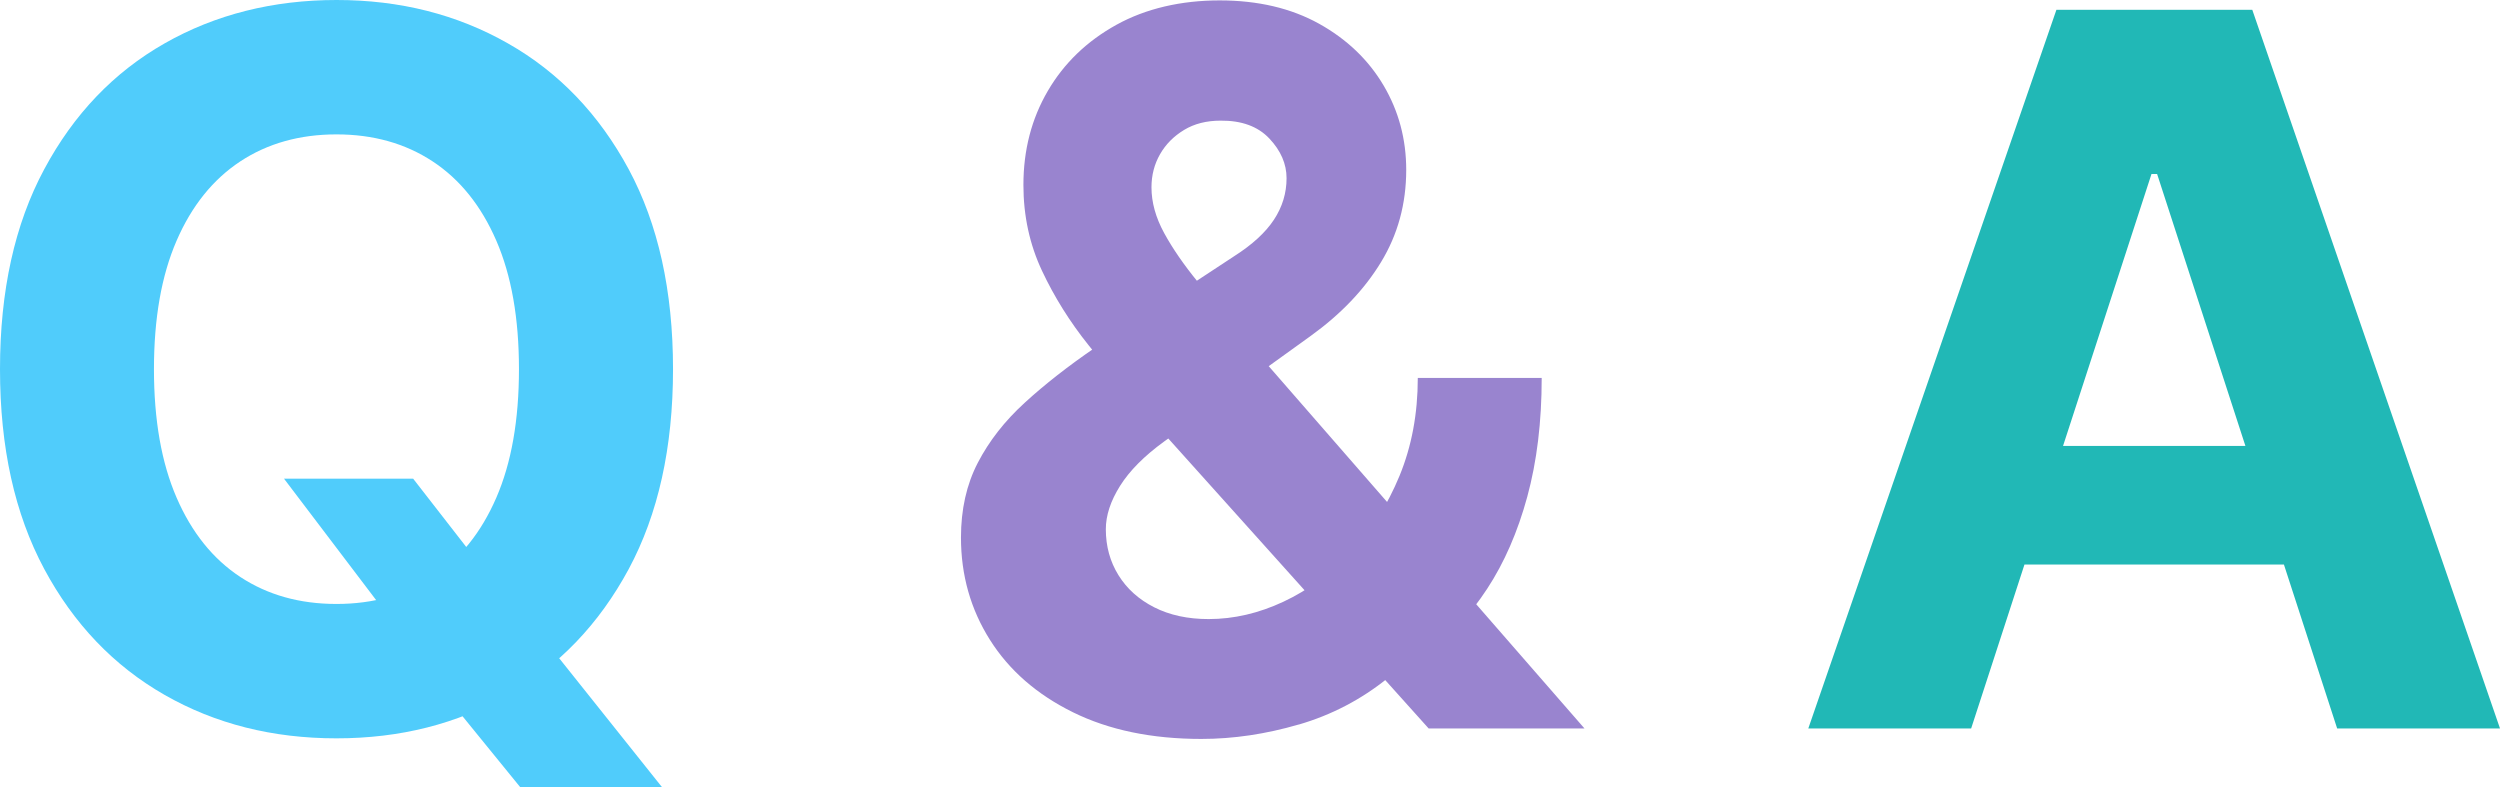
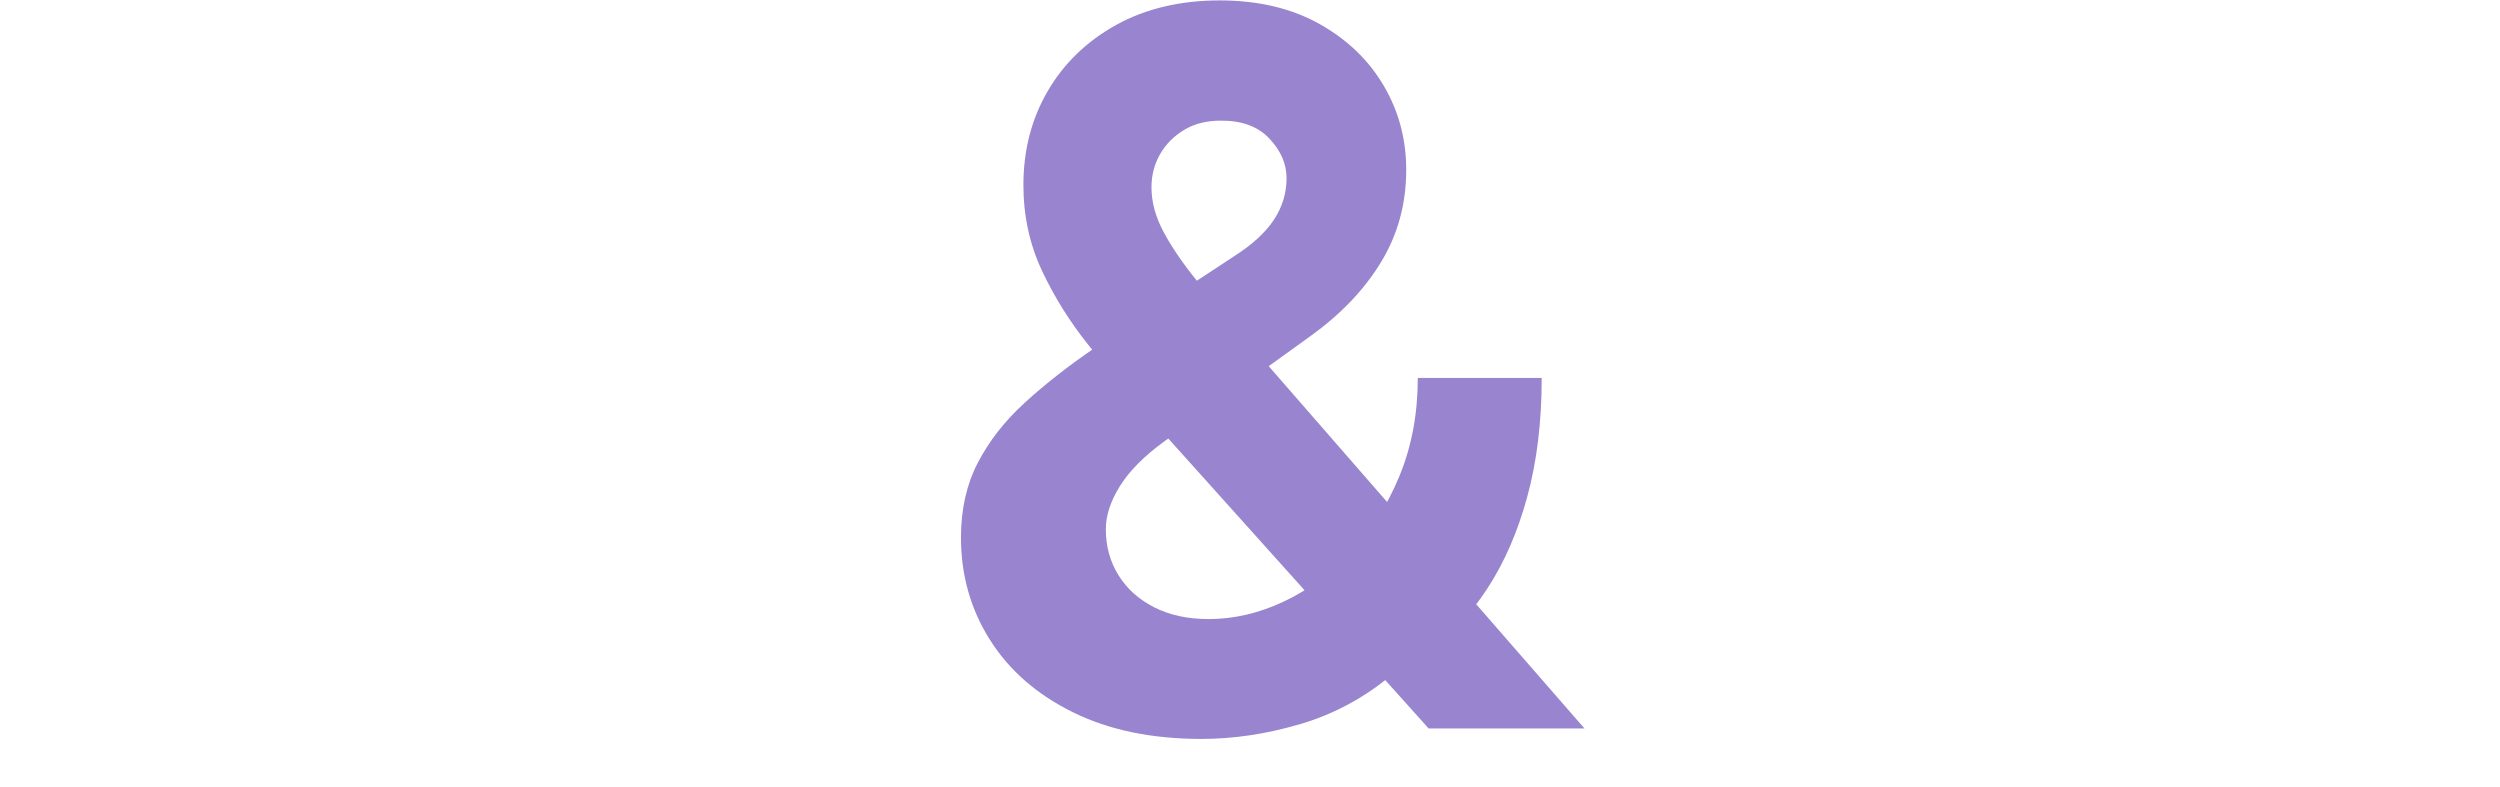
<svg xmlns="http://www.w3.org/2000/svg" id="_レイヤー_1" viewBox="0 0 253 79.69">
  <defs>
    <style>.cls-1{fill:#9984cf;}.cls-2{fill:#21b8b6;}.cls-3{fill:#50ccfb;}</style>
  </defs>
-   <path class="cls-3" d="m39.99,63.28l4.3,6.11,8.38,10.3h14.35l-12.18-15.27-6.46-7.53-6.57-8.45h-13.07l11.26,14.84Zm23.63-46.16c-3-5.56-7.07-9.81-12.22-12.73C46.25,1.46,40.47,0,34.06,0s-12.26,1.46-17.4,4.39c-5.14,2.92-9.2,7.17-12.18,12.73C1.49,22.68,0,29.43,0,37.36s1.49,14.64,4.47,20.21c2.98,5.56,7.04,9.81,12.18,12.75,5.14,2.94,10.94,4.4,17.4,4.4s12.2-1.46,17.35-4.39c5.15-2.92,9.22-7.17,12.22-12.73,2.99-5.56,4.49-12.31,4.49-20.24s-1.5-14.68-4.49-20.24Zm-13.39,33.24c-1.53,3.53-3.68,6.2-6.45,8.03-2.77,1.82-6.01,2.73-9.73,2.73s-6.96-.91-9.73-2.73c-2.77-1.82-4.92-4.5-6.45-8.03-1.53-3.53-2.29-7.86-2.29-13s.76-9.47,2.29-13c1.53-3.53,3.68-6.2,6.45-8.03,2.77-1.82,6.01-2.73,9.73-2.73s6.96.91,9.73,2.73c2.77,1.82,4.92,4.5,6.45,8.03,1.53,3.53,2.29,7.86,2.29,13s-.76,9.47-2.29,13Z" />
  <path class="cls-1" d="m131.42,73.33c3.33-.97,6.34-2.54,9.04-4.72.71-.45,1.4-.88,2.06-1.28.66-.4,1.35-.83,2.06-1.28,2.22-1.68,4.2-3.84,5.93-6.48,1.73-2.64,3.08-5.74,4.05-9.3.97-3.56,1.46-7.57,1.46-12.02h-12.54c0,3.62-.62,6.92-1.85,9.91-1.23,2.98-2.87,5.56-4.92,7.72-2.05,2.17-4.32,3.84-6.82,5.01-2.5,1.17-5.02,1.76-7.58,1.76-2.11,0-3.94-.4-5.5-1.19-1.56-.79-2.77-1.88-3.62-3.25-.85-1.37-1.28-2.92-1.28-4.65,0-1.4.48-2.86,1.44-4.39s2.44-3.02,4.46-4.49l14.84-10.69c3.05-2.2,5.43-4.69,7.12-7.48,1.69-2.78,2.54-5.89,2.54-9.32,0-3.1-.76-5.95-2.29-8.54-1.53-2.59-3.71-4.68-6.53-6.25-2.83-1.57-6.18-2.36-10.07-2.36s-7.46.82-10.44,2.47c-2.98,1.65-5.3,3.88-6.94,6.69-1.65,2.82-2.47,5.99-2.47,9.52,0,3.12.63,6.02,1.88,8.68,1.25,2.66,2.82,5.17,4.71,7.53,1.88,2.36,3.77,4.61,5.66,6.76l28.76,32.03h15.77l-34.48-39.56c-1.68-2.01-3.23-3.89-4.65-5.63-1.42-1.74-2.56-3.39-3.41-4.95-.85-1.56-1.28-3.1-1.28-4.62,0-1.23.29-2.35.87-3.36.58-1.01,1.39-1.82,2.43-2.45,1.04-.63,2.27-.94,3.69-.94,2.13-.02,3.78.58,4.94,1.81,1.16,1.23,1.74,2.57,1.74,4.01,0,1.52-.43,2.92-1.28,4.21-.85,1.29-2.19,2.52-4.01,3.68l-14.1,9.27c-2.7,1.85-5.07,3.7-7.1,5.56-2.04,1.86-3.62,3.89-4.76,6.09-1.14,2.2-1.7,4.72-1.7,7.56,0,3.81.98,7.26,2.93,10.35s4.75,5.53,8.4,7.33c3.65,1.8,7.98,2.7,13,2.7,3.24,0,6.53-.49,9.85-1.46Z" />
-   <path class="cls-2" d="m217.73,17.61h.57l18.22,56.11h16.48L227.93.99h-19.82l-25.11,72.73h16.48l18.25-56.11Zm-19.28,39.52h38.92v-12h-38.92v12Z" />
</svg>